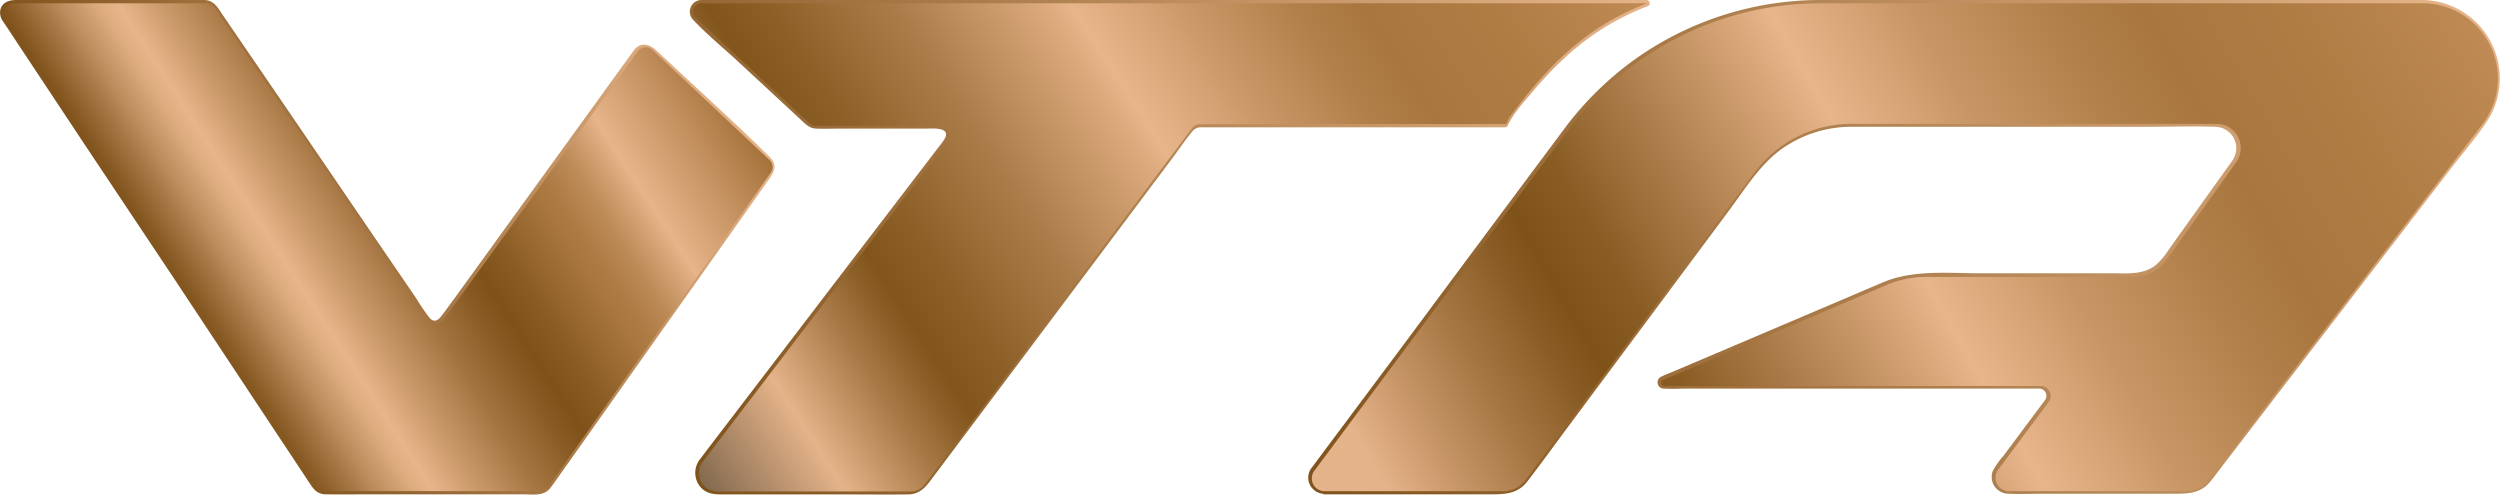
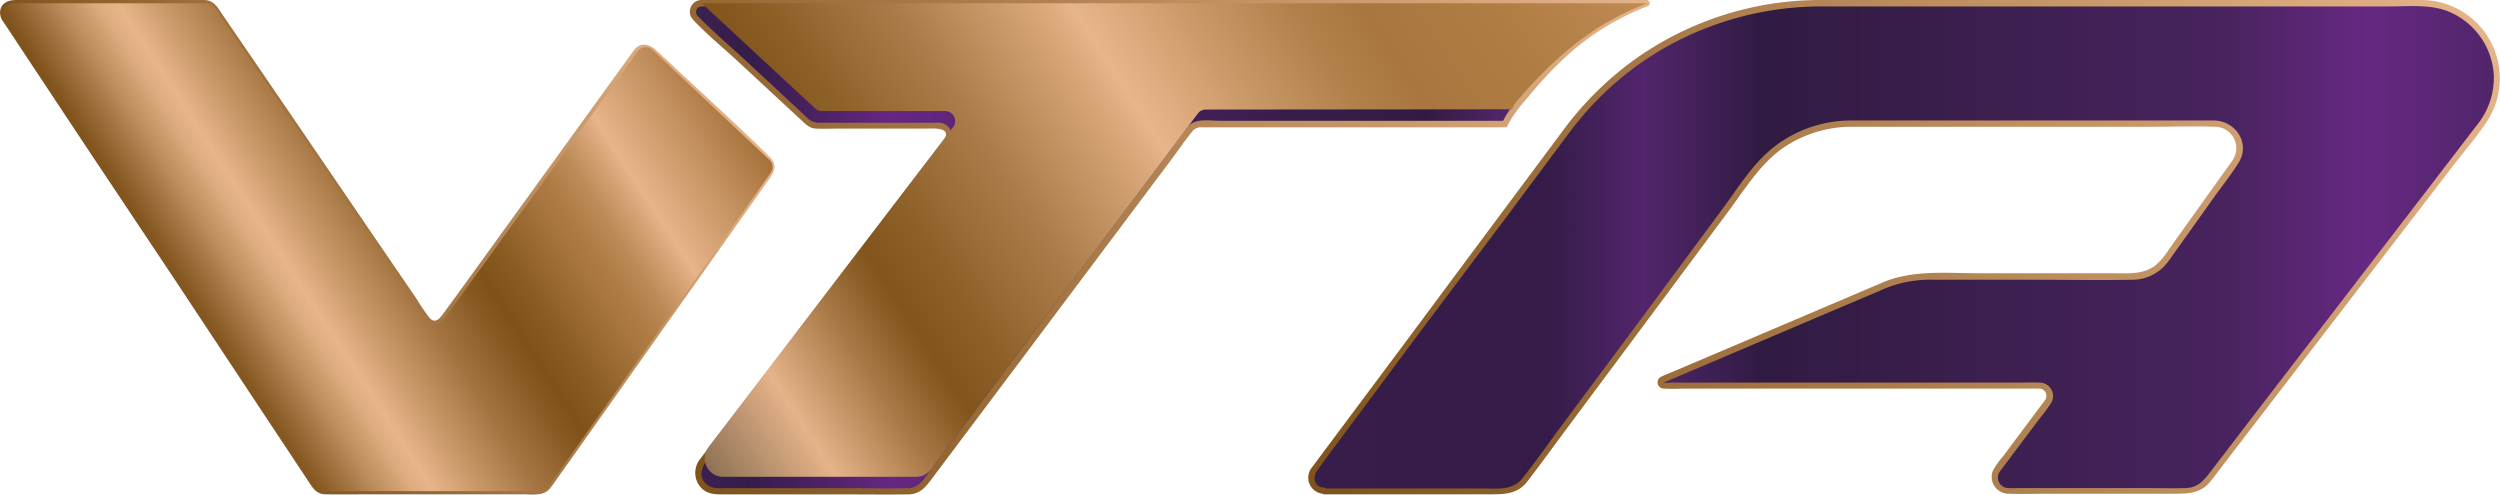
<svg xmlns="http://www.w3.org/2000/svg" xmlns:xlink="http://www.w3.org/1999/xlink" viewBox="0 0 501.05 99.12">
  <defs>
    <style>.cls-1{fill:url(#Dégradé_sans_nom_7);}.cls-2{fill:url(#Dégradé_sans_nom_47);}.cls-3{fill:url(#Dégradé_sans_nom_76);}.cls-4{fill:url(#Dégradé_sans_nom_47-2);}.cls-5{fill:url(#Dégradé_sans_nom_4);}.cls-6{fill:url(#Dégradé_sans_nom_47-3);}.cls-7{fill:url(#Dégradé_sans_nom_28);}.cls-8{fill:url(#Dégradé_sans_nom_18);}.cls-9{fill:url(#Dégradé_sans_nom_29);}</style>
    <linearGradient id="Dégradé_sans_nom_7" x1="262.75" y1="49.55" x2="500.45" y2="49.55" gradientUnits="userSpaceOnUse">
      <stop offset="0" stop-color="#4e2568" />
      <stop offset="0" stop-color="#4b2464" />
      <stop offset="0" stop-color="#371d49" />
      <stop offset="0.2" stop-color="#351c48" />
      <stop offset="0.28" stop-color="#52256c" />
      <stop offset="0.38" stop-color="#301b42" />
      <stop offset="0.49" stop-color="#371d49" />
      <stop offset="0.77" stop-color="#48235e" />
      <stop offset="0.89" stop-color="#662882" />
      <stop offset="1" stop-color="#502569" />
    </linearGradient>
    <linearGradient id="Dégradé_sans_nom_47" x1="275.01" y1="118.05" x2="490.23" y2="-6.21" gradientUnits="userSpaceOnUse">
      <stop offset="0" stop-color="#80531c" />
      <stop offset="0.52" stop-color="#b28352" />
      <stop offset="1" stop-color="#e5b388" />
    </linearGradient>
    <linearGradient id="Dégradé_sans_nom_76" x1="0.62" y1="49.55" x2="154.67" y2="49.55" gradientUnits="userSpaceOnUse">
      <stop offset="0" stop-color="#21162c" />
      <stop offset="0" stop-color="#251831" />
      <stop offset="0.36" stop-color="#582672" />
      <stop offset="0.72" stop-color="#341c48" />
      <stop offset="1" stop-color="#642681" />
    </linearGradient>
    <linearGradient id="Dégradé_sans_nom_47-2" x1="34.28" y1="61.68" x2="137.12" y2="2.31" xlink:href="#Dégradé_sans_nom_47" />
    <linearGradient id="Dégradé_sans_nom_4" x1="138.78" y1="49.55" x2="330" y2="49.55" gradientUnits="userSpaceOnUse">
      <stop offset="0" stop-color="#3c2053" />
      <stop offset="0.06" stop-color="#351d49" />
      <stop offset="0.21" stop-color="#652782" />
      <stop offset="0.62" stop-color="#381d4b" />
      <stop offset="0.77" stop-color="#321b43" />
      <stop offset="0.86" stop-color="#55266f" />
      <stop offset="1" stop-color="#2f1a41" />
    </linearGradient>
    <linearGradient id="Dégradé_sans_nom_47-3" x1="125.25" y1="70.53" x2="309.64" y2="-35.93" xlink:href="#Dégradé_sans_nom_47" />
    <linearGradient id="Dégradé_sans_nom_28" x1="275.3" y1="118.01" x2="490.3" y2="-6.12" gradientUnits="userSpaceOnUse">
      <stop offset="0.05" stop-color="#e5b389" />
      <stop offset="0.08" stop-color="#d3a175" />
      <stop offset="0.16" stop-color="#a67743" />
      <stop offset="0.22" stop-color="#8a5c25" />
      <stop offset="0.25" stop-color="#7f5219" />
      <stop offset="0.3" stop-color="#8a5d25" />
      <stop offset="0.37" stop-color="#a87946" />
      <stop offset="0.48" stop-color="#d9a77a" />
      <stop offset="0.51" stop-color="#e7b58a" />
      <stop offset="0.61" stop-color="#c89665" />
      <stop offset="0.71" stop-color="#b17f49" />
      <stop offset="0.77" stop-color="#a8763e" />
      <stop offset="0.87" stop-color="#af7c44" />
      <stop offset="1" stop-color="#bf8a53" />
    </linearGradient>
    <linearGradient id="Dégradé_sans_nom_18" x1="38.2" y1="60.79" x2="132.98" y2="-0.76" gradientUnits="userSpaceOnUse">
      <stop offset="0" stop-color="#7f521b" />
      <stop offset="0.03" stop-color="#91632e" />
      <stop offset="0.1" stop-color="#bf8f60" />
      <stop offset="0.15" stop-color="#dcab7e" />
      <stop offset="0.18" stop-color="#e7b58a" />
      <stop offset="0.24" stop-color="#cd9c6d" />
      <stop offset="0.34" stop-color="#a37440" />
      <stop offset="0.42" stop-color="#895b24" />
      <stop offset="0.46" stop-color="#7f5219" />
      <stop offset="0.52" stop-color="#8b5d24" />
      <stop offset="0.62" stop-color="#a8763e" />
      <stop offset="0.65" stop-color="#ae7b45" />
      <stop offset="0.7" stop-color="#bd8b57" />
      <stop offset="0.75" stop-color="#d6a376" />
      <stop offset="0.78" stop-color="#e7b48a" />
      <stop offset="0.95" stop-color="#b5824e" />
      <stop offset="1" stop-color="#a4713a" />
    </linearGradient>
    <linearGradient id="Dégradé_sans_nom_29" x1="126.13" y1="74.32" x2="303.28" y2="-40.72" gradientUnits="userSpaceOnUse">
      <stop offset="0" stop-color="#846a4f" />
      <stop offset="0.11" stop-color="#e5b389" />
      <stop offset="0.13" stop-color="#d5a478" />
      <stop offset="0.19" stop-color="#a87946" />
      <stop offset="0.23" stop-color="#8c5f28" />
      <stop offset="0.25" stop-color="#82551c" />
      <stop offset="0.3" stop-color="#8d6028" />
      <stop offset="0.4" stop-color="#ab7c49" />
      <stop offset="0.52" stop-color="#dcaa7d" />
      <stop offset="0.54" stop-color="#e7b58a" />
      <stop offset="0.64" stop-color="#c89665" />
      <stop offset="0.72" stop-color="#b17f49" />
      <stop offset="0.77" stop-color="#a8763e" />
      <stop offset="0.87" stop-color="#af7c44" />
      <stop offset="1" stop-color="#bf8a53" />
    </linearGradient>
  </defs>
  <g id="Calque_2" data-name="Calque 2">
    <g id="Calque_2-2" data-name="Calque 2">
      <path class="cls-1" d="M265.32,98.45h35.77a5.61,5.61,0,0,0,4.51-2.27l45.9-61.62a24.16,24.16,0,0,1,19.39-9.74H444a4.87,4.87,0,0,1,4,7.69L434.05,52.07a8.17,8.17,0,0,1-6.65,3.43H385.84A20,20,0,0,0,378,57.09L333.17,76.17a.62.62,0,0,0,.24,1.19h75.34a2,2,0,0,1,1.64,3.26L400.31,94.14a2.7,2.7,0,0,0,2.16,4.31h35.66a5.46,5.46,0,0,0,4.32-2.13L497.3,25a15.09,15.09,0,0,0-12-24.29H364.72a63.08,63.08,0,0,0-50.57,25.39L263.26,94.34A2.57,2.57,0,0,0,265.32,98.45Z" />
      <path class="cls-2" d="M265.32,99.07h33c3,0,5.76.08,7.81-2.6,2.74-3.57,5.38-7.22,8.07-10.83l16.58-22.26,15.61-21c3.25-4.36,6.36-9.48,10.86-12.64a24.28,24.28,0,0,1,14.17-4.33h59.27c4.42,0,8.88-.15,13.3,0a4.29,4.29,0,0,1,3.43,6.75c-.51.76-1.06,1.49-1.59,2.23l-7.86,11-3.35,4.7a14.12,14.12,0,0,1-2.51,3c-2.5,2-5.61,1.68-8.59,1.68H396.87c-6.44,0-13.44-.75-19.5,1.82l-19,8.09-23.12,9.83c-.73.31-1.5.58-2.2.94a1.25,1.25,0,0,0,.37,2.43,35.7,35.7,0,0,0,3.73,0H407.4c.43,0,.88,0,1.31,0a1.45,1.45,0,0,1,1.13,2.33c-.18.29-.42.56-.62.84l-7.71,10.33a15.74,15.74,0,0,0-2.11,3,3.36,3.36,0,0,0,3.1,4.57c2.47.1,5,0,7.42,0h26c2.75,0,5.23-.09,7.13-2.51.82-1,1.62-2.1,2.43-3.16l12.85-16.72,17.61-22.91,15.53-20.2c2.37-3.08,5-6.08,7.12-9.35A15.72,15.72,0,0,0,485.5,0c-2.93,0-5.87,0-8.8,0H375.06c-3.42,0-6.83,0-10.25,0a64.1,64.1,0,0,0-37.72,12.31,64.81,64.81,0,0,0-13.53,13.44L311.14,29l-13,17.44L280.79,69.77l-14.19,19-3.39,4.55c-.16.22-.34.43-.49.65a3.24,3.24,0,0,0,2.6,5c.81.05.8-1.2,0-1.25-1.93-.11-2.31-2.06-1.34-3.4.34-.47.69-.93,1-1.39l4.45-6,15-20.17L301.54,44l11.67-15.67c1.08-1.44,2.14-2.89,3.29-4.28A62.38,62.38,0,0,1,333.58,9.61a63.65,63.65,0,0,1,31.89-8.32H478.83c3.68,0,7.84-.42,11.36.81a14.68,14.68,0,0,1,9.63,13.23,15.09,15.09,0,0,1-3.44,9.8l-9.21,12L470.63,58.64l-17,22.08L442.94,94.66c-1.29,1.68-2.47,3.09-4.89,3.16-2.59.08-5.2,0-7.79,0h-25.7c-.68,0-1.39.05-2.08,0a2.1,2.1,0,0,1-1.63-3.37c.17-.25.37-.49.55-.74L409,83.59a26.21,26.21,0,0,0,2.14-2.91,2.7,2.7,0,0,0-2.38-4c-1.39-.06-2.79,0-4.17,0H334.69a5.22,5.22,0,0,1-1.25,0l.9-.39,7.9-3.36,25.5-10.84,9-3.81a23.63,23.63,0,0,1,9.3-2.21c7,0,14.08,0,21.12,0,6.74,0,13.49.12,20.22,0a8.91,8.91,0,0,0,7-3.43c.57-.74,1.09-1.52,1.63-2.27l7.7-10.8c1.66-2.34,3.52-4.62,5-7.06,2.37-3.86-.72-8.33-5-8.36-5.33,0-10.67,0-16,0H371a25.11,25.11,0,0,0-16.31,6c-3.76,3.22-6.6,7.86-9.53,11.8L329.58,63l-16.37,22c-2.7,3.63-5.3,7.37-8.12,10.9-1.93,2.42-4.91,2-7.64,2H265.32A.63.63,0,0,0,265.32,99.07Z" />
      <path class="cls-3" d="M127.69,10.25,88.77,64.06a1.94,1.94,0,0,1-3.18,0L42.86,1.51a1.94,1.94,0,0,0-1.6-.85H2.56A1.94,1.94,0,0,0,1,3.68l62.37,93.9a2,2,0,0,0,1.62.87h43.19a1.94,1.94,0,0,0,1.58-.82l44.6-63a2,2,0,0,0-.25-2.54L130.59,10A1.94,1.94,0,0,0,127.69,10.25Z" />
      <path class="cls-4" d="M127.15,9.93,116.8,24.25l-19,26.26L90.72,60.3l-2,2.71c-.63.87-1.53,1.93-2.63.69a39.41,39.41,0,0,1-2.68-3.93l-6.61-9.66L58.58,23.39,44.73,3.13C43.75,1.71,43,.09,41,0,37.74,0,34.44,0,31.15,0H3.37C1.92,0,.42.37.05,2.06A3,3,0,0,0,.67,4.38c1,1.49,2,3,2.94,4.44l13.26,20L35,56,52,81.67,62,96.76c.83,1.25,1.52,2.28,3.25,2.31,3.2.05,6.42,0,9.62,0h29.93c1.93,0,4.24.45,5.54-1.3s2.38-3.36,3.57-5l16.45-23.26,17.92-25.32,5.36-7.58c1.15-1.62,2.52-3.29.65-5.13-6.36-6.28-13-12.27-19.55-18.39l-3.23-3c-1.26-1.19-3-1.74-4.3-.2-.52.6.36,1.49.89.88,1.27-1.47,2.55.22,3.48,1.1l4.28,4,11.59,10.91,4.43,4.17c.59.55,1.84,1.37,2.08,2.21s-.4,1.43-.81,2l-1.75,2.49-15,21.22L118.18,84.57l-6.45,9.13a30.57,30.57,0,0,1-2.56,3.61c-.69.71-1.85.51-2.74.51H66.53c-.89,0-2,.2-2.67-.56a25.65,25.65,0,0,1-1.73-2.61l-4.63-7L42.41,65,24.33,37.76,8.84,14.44c-2.41-3.64-5.09-7.21-7.3-11C.78,2.14,1.81,1.32,3,1.29s2.53,0,3.79,0H40.53a2.18,2.18,0,0,1,1.9.7,54.1,54.1,0,0,1,3.39,5L52.7,17,70.82,43.51,84,62.73c.34.5.67,1,1,1.51a2.61,2.61,0,0,0,4.32.13c1.1-1.37,2.06-2.85,3.09-4.27L109.13,37l16.41-22.69,2.69-3.7C128.7,9.91,127.61,9.29,127.15,9.93Z" />
      <path class="cls-5" d="M330,.66H140.48a1.7,1.7,0,0,0-1.15,2.94l22.72,21.08a2,2,0,0,0,1.35.53h24.75a2,2,0,0,1,1.57,3.17l-49,64.12a3.7,3.7,0,0,0,2.93,6h38.6a3.7,3.7,0,0,0,3-1.48l53.5-71.33a1.94,1.94,0,0,1,1.63-.79l61.32-.06.57-1.19C310,13.1,318,5.15,330,.66Z" />
      <path class="cls-6" d="M330,0H141.59c-.35,0-.7,0-1,0a2.34,2.34,0,0,0-1.64,4c2.82,3,6.06,5.63,9.06,8.41l12.25,11.36c1,.89,1.82,1.93,3.23,2,1.64.08,3.3,0,4.94,0h17.39c1.32,0,5-.31,3.39,2.24a15,15,0,0,1-1,1.35L171.42,51.3,149.08,80.52l-7.17,9.38L140.32,92a4.4,4.4,0,0,0,.21,5.77c1.25,1.3,2.82,1.32,4.46,1.32h24.33c4.21,0,8.42.05,12.63,0,2.69,0,3.83-1.84,5.24-3.71l16.52-22,22.5-30,8.66-11.55c1.4-1.86,2.72-3.85,4.22-5.63a2.14,2.14,0,0,1,1.81-.68h3.79l15,0,35.32,0h6.6a.62.62,0,0,0,.54-.31c1.17-2.49,3.14-4.61,4.9-6.7a74.34,74.34,0,0,1,6.64-7A50.63,50.63,0,0,1,330.16,1.27c.75-.28.43-1.49-.33-1.21a52.2,52.2,0,0,0-16.71,10.23,73.72,73.72,0,0,0-6.91,7.23c-1.82,2.17-3.89,4.39-5.1,7l.54-.31-23.23,0-33.8,0c-2,0-5.12-.58-6.5,1.15-1.25,1.57-2.42,3.23-3.62,4.83l-19,25.3L193.85,84.4l-7.07,9.43c-1.23,1.64-2.38,3.92-4.67,4-3.86.12-7.75,0-11.61,0H145.59c-1.45,0-3.08.22-4.17-.95-2.27-2.41.7-5.2,2.16-7.11L162.05,65.6l21.52-28.15,5.94-7.77A6.62,6.62,0,0,0,190.62,28a2.64,2.64,0,0,0-2.15-3.4,10.44,10.44,0,0,0-1.37,0h-23a3.37,3.37,0,0,1-2.56-1.23L149.85,12.51c-3.29-3.06-6.78-6-9.92-9.21a1.12,1.12,0,0,1,.78-2c.46,0,.94,0,1.4,0H330A.63.63,0,0,0,330,0Z" />
-       <path class="cls-7" d="M265.49,98.45h35.77a5.62,5.62,0,0,0,4.51-2.27l45.9-61.62a24.16,24.16,0,0,1,19.38-9.74h73.14a4.87,4.87,0,0,1,4,7.69L434.21,52.07a8.15,8.15,0,0,1-6.64,3.43H386a20.07,20.07,0,0,0-7.83,1.59L333.33,76.17a.62.62,0,0,0,.24,1.19h75.34a2,2,0,0,1,1.64,3.26L400.47,94.14a2.7,2.7,0,0,0,2.17,4.31h35.65a5.44,5.44,0,0,0,4.32-2.13L497.46,25A15.09,15.09,0,0,0,485.5.66H364.88a63.08,63.08,0,0,0-50.57,25.39L263.43,94.34A2.57,2.57,0,0,0,265.49,98.45Z" />
      <path class="cls-8" d="M127.85,10.25,88.93,64.06a1.94,1.94,0,0,1-3.17,0L43,1.51A2,2,0,0,0,41.42.66H2.73a1.94,1.94,0,0,0-1.62,3l62.38,93.9a1.94,1.94,0,0,0,1.61.87h43.19a1.94,1.94,0,0,0,1.58-.82l44.61-63a1.94,1.94,0,0,0-.26-2.54L130.75,10A1.94,1.94,0,0,0,127.85,10.25Z" />
-       <path class="cls-9" d="M330.16.66H140.65a1.7,1.7,0,0,0-1.16,2.94l22.73,21.08a1.94,1.94,0,0,0,1.34.52h24.75a2,2,0,0,1,1.57,3.18l-49,64.12a3.7,3.7,0,0,0,2.94,6h38.6a3.71,3.71,0,0,0,3-1.48l53.5-71.34a1.94,1.94,0,0,1,1.62-.78l61.33-.06.56-1.19C310.2,13.1,318.12,5.15,330.16.66Z" />
+       <path class="cls-9" d="M330.16.66H140.65l22.73,21.08a1.94,1.94,0,0,0,1.34.52h24.75a2,2,0,0,1,1.57,3.18l-49,64.12a3.7,3.7,0,0,0,2.94,6h38.6a3.71,3.71,0,0,0,3-1.48l53.5-71.34a1.94,1.94,0,0,1,1.62-.78l61.33-.06.56-1.19C310.2,13.1,318.12,5.15,330.16.66Z" />
    </g>
  </g>
</svg>